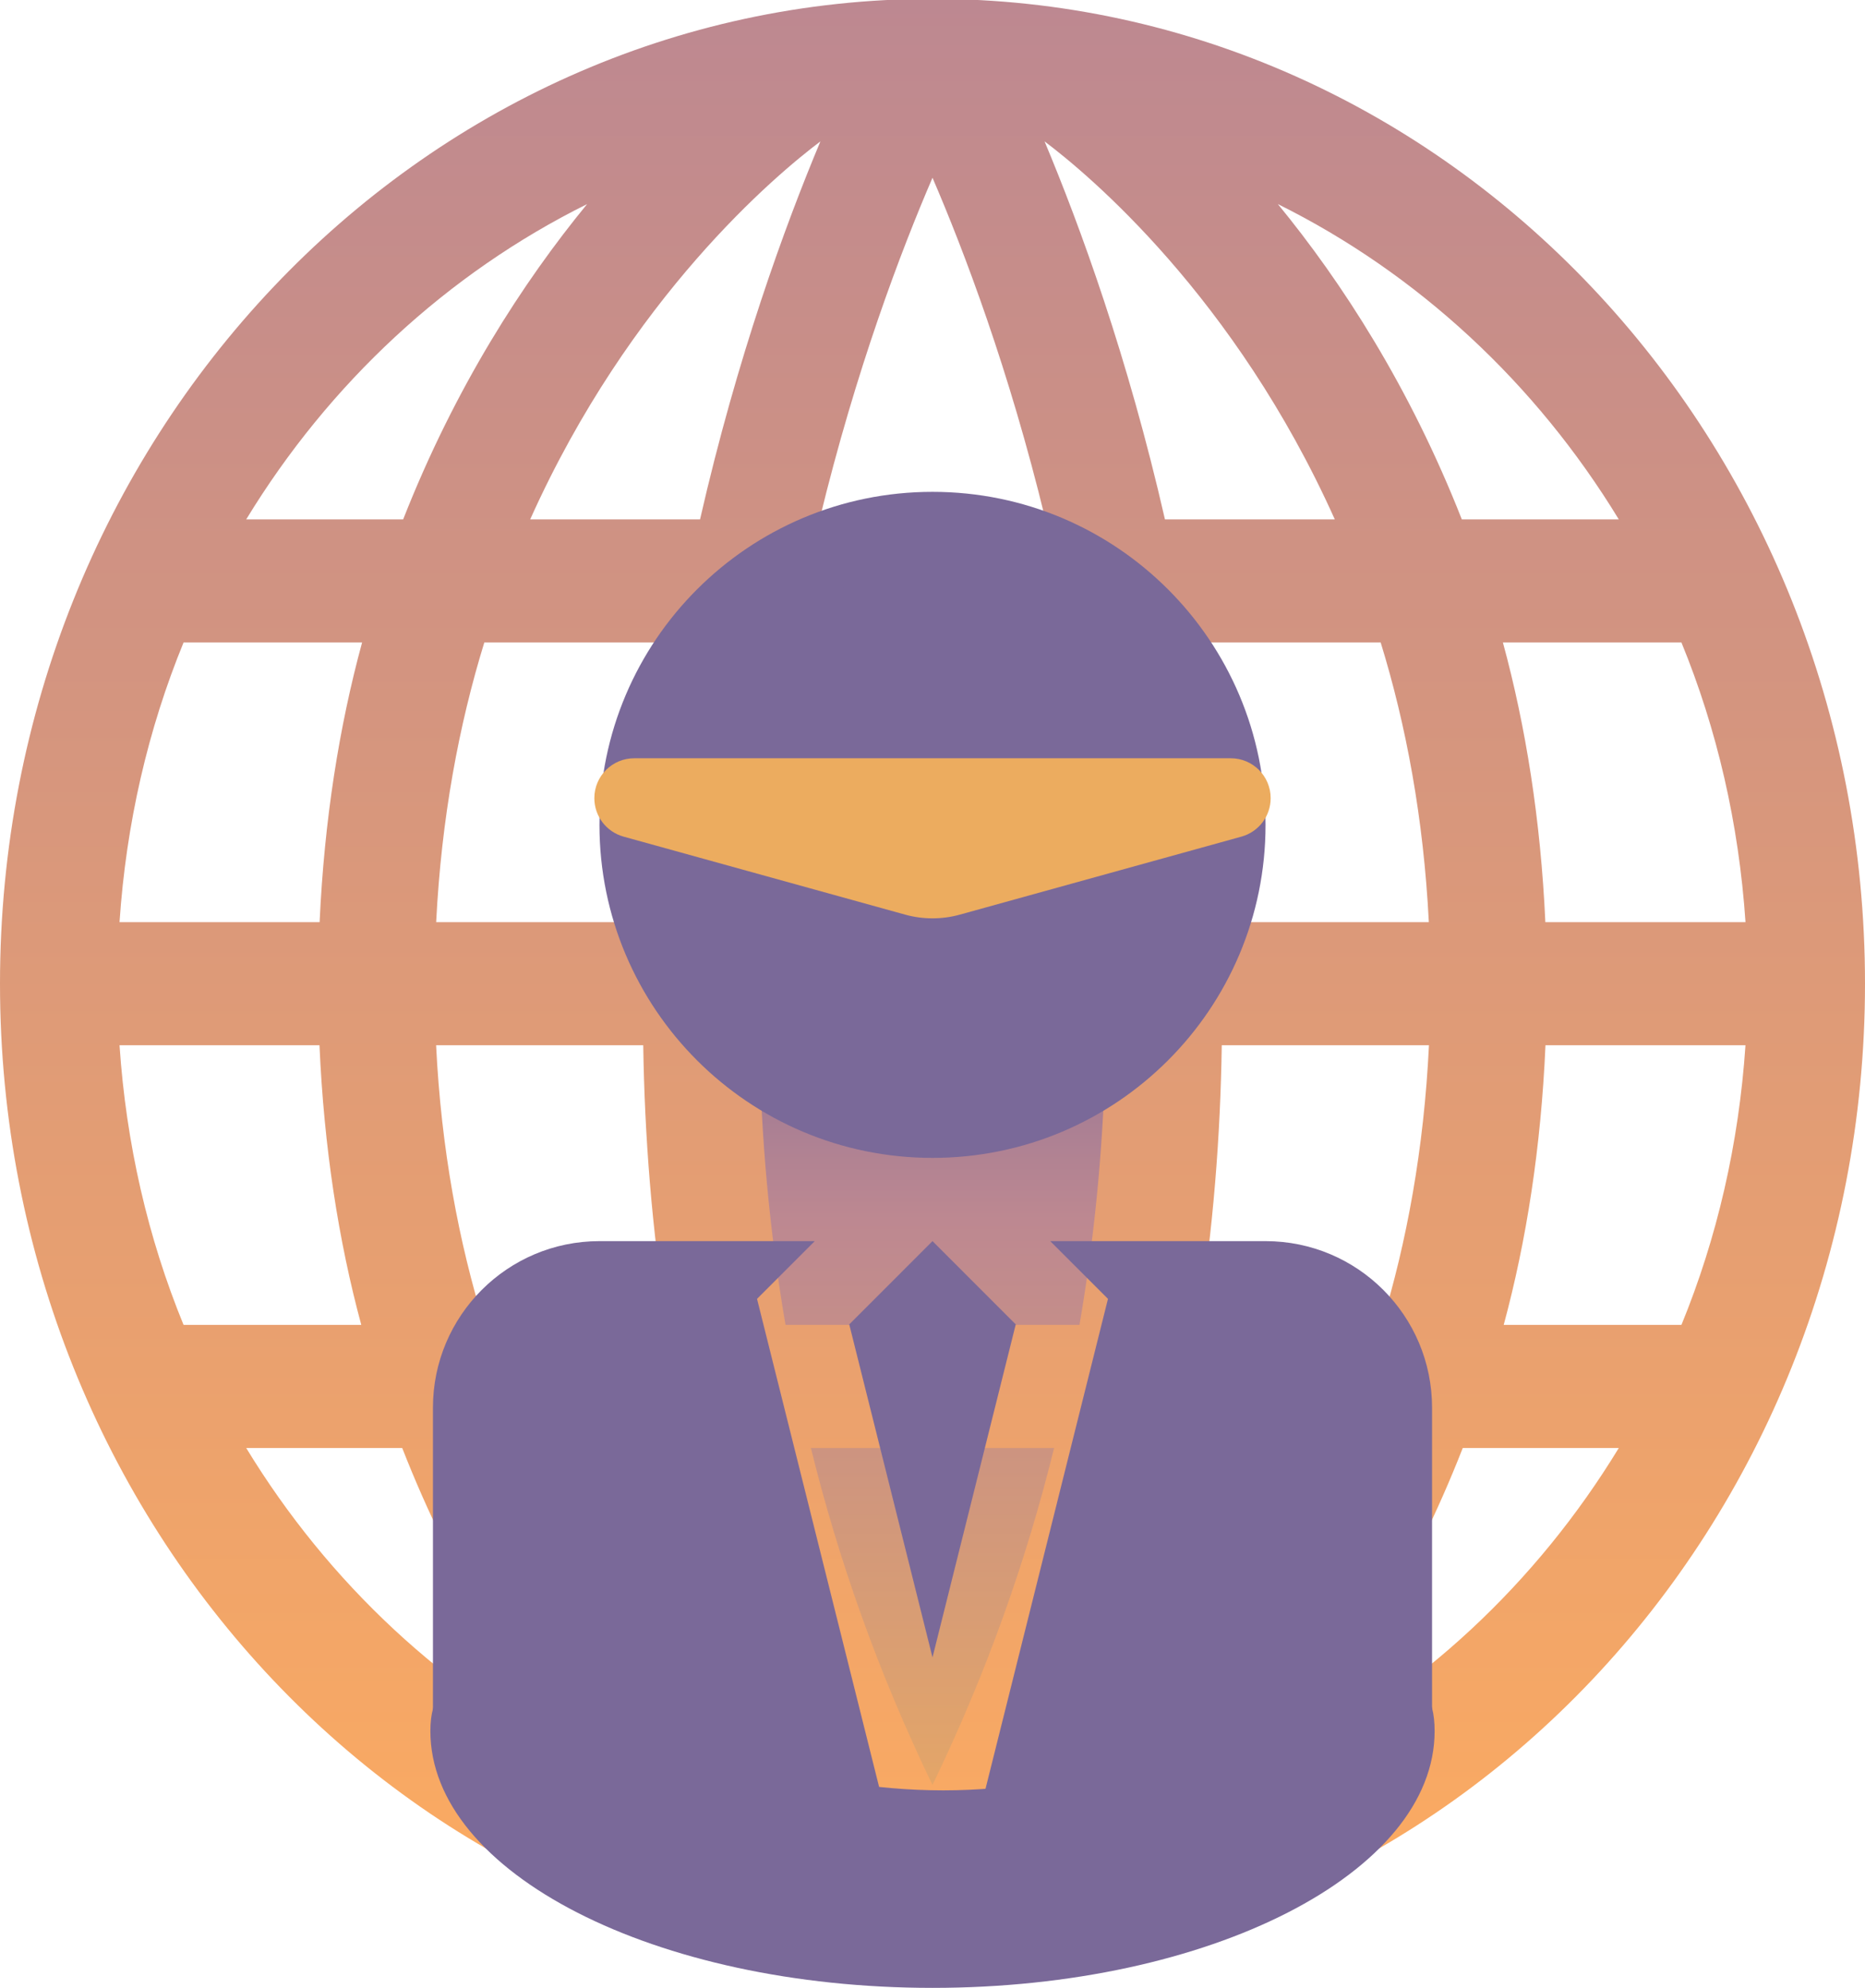
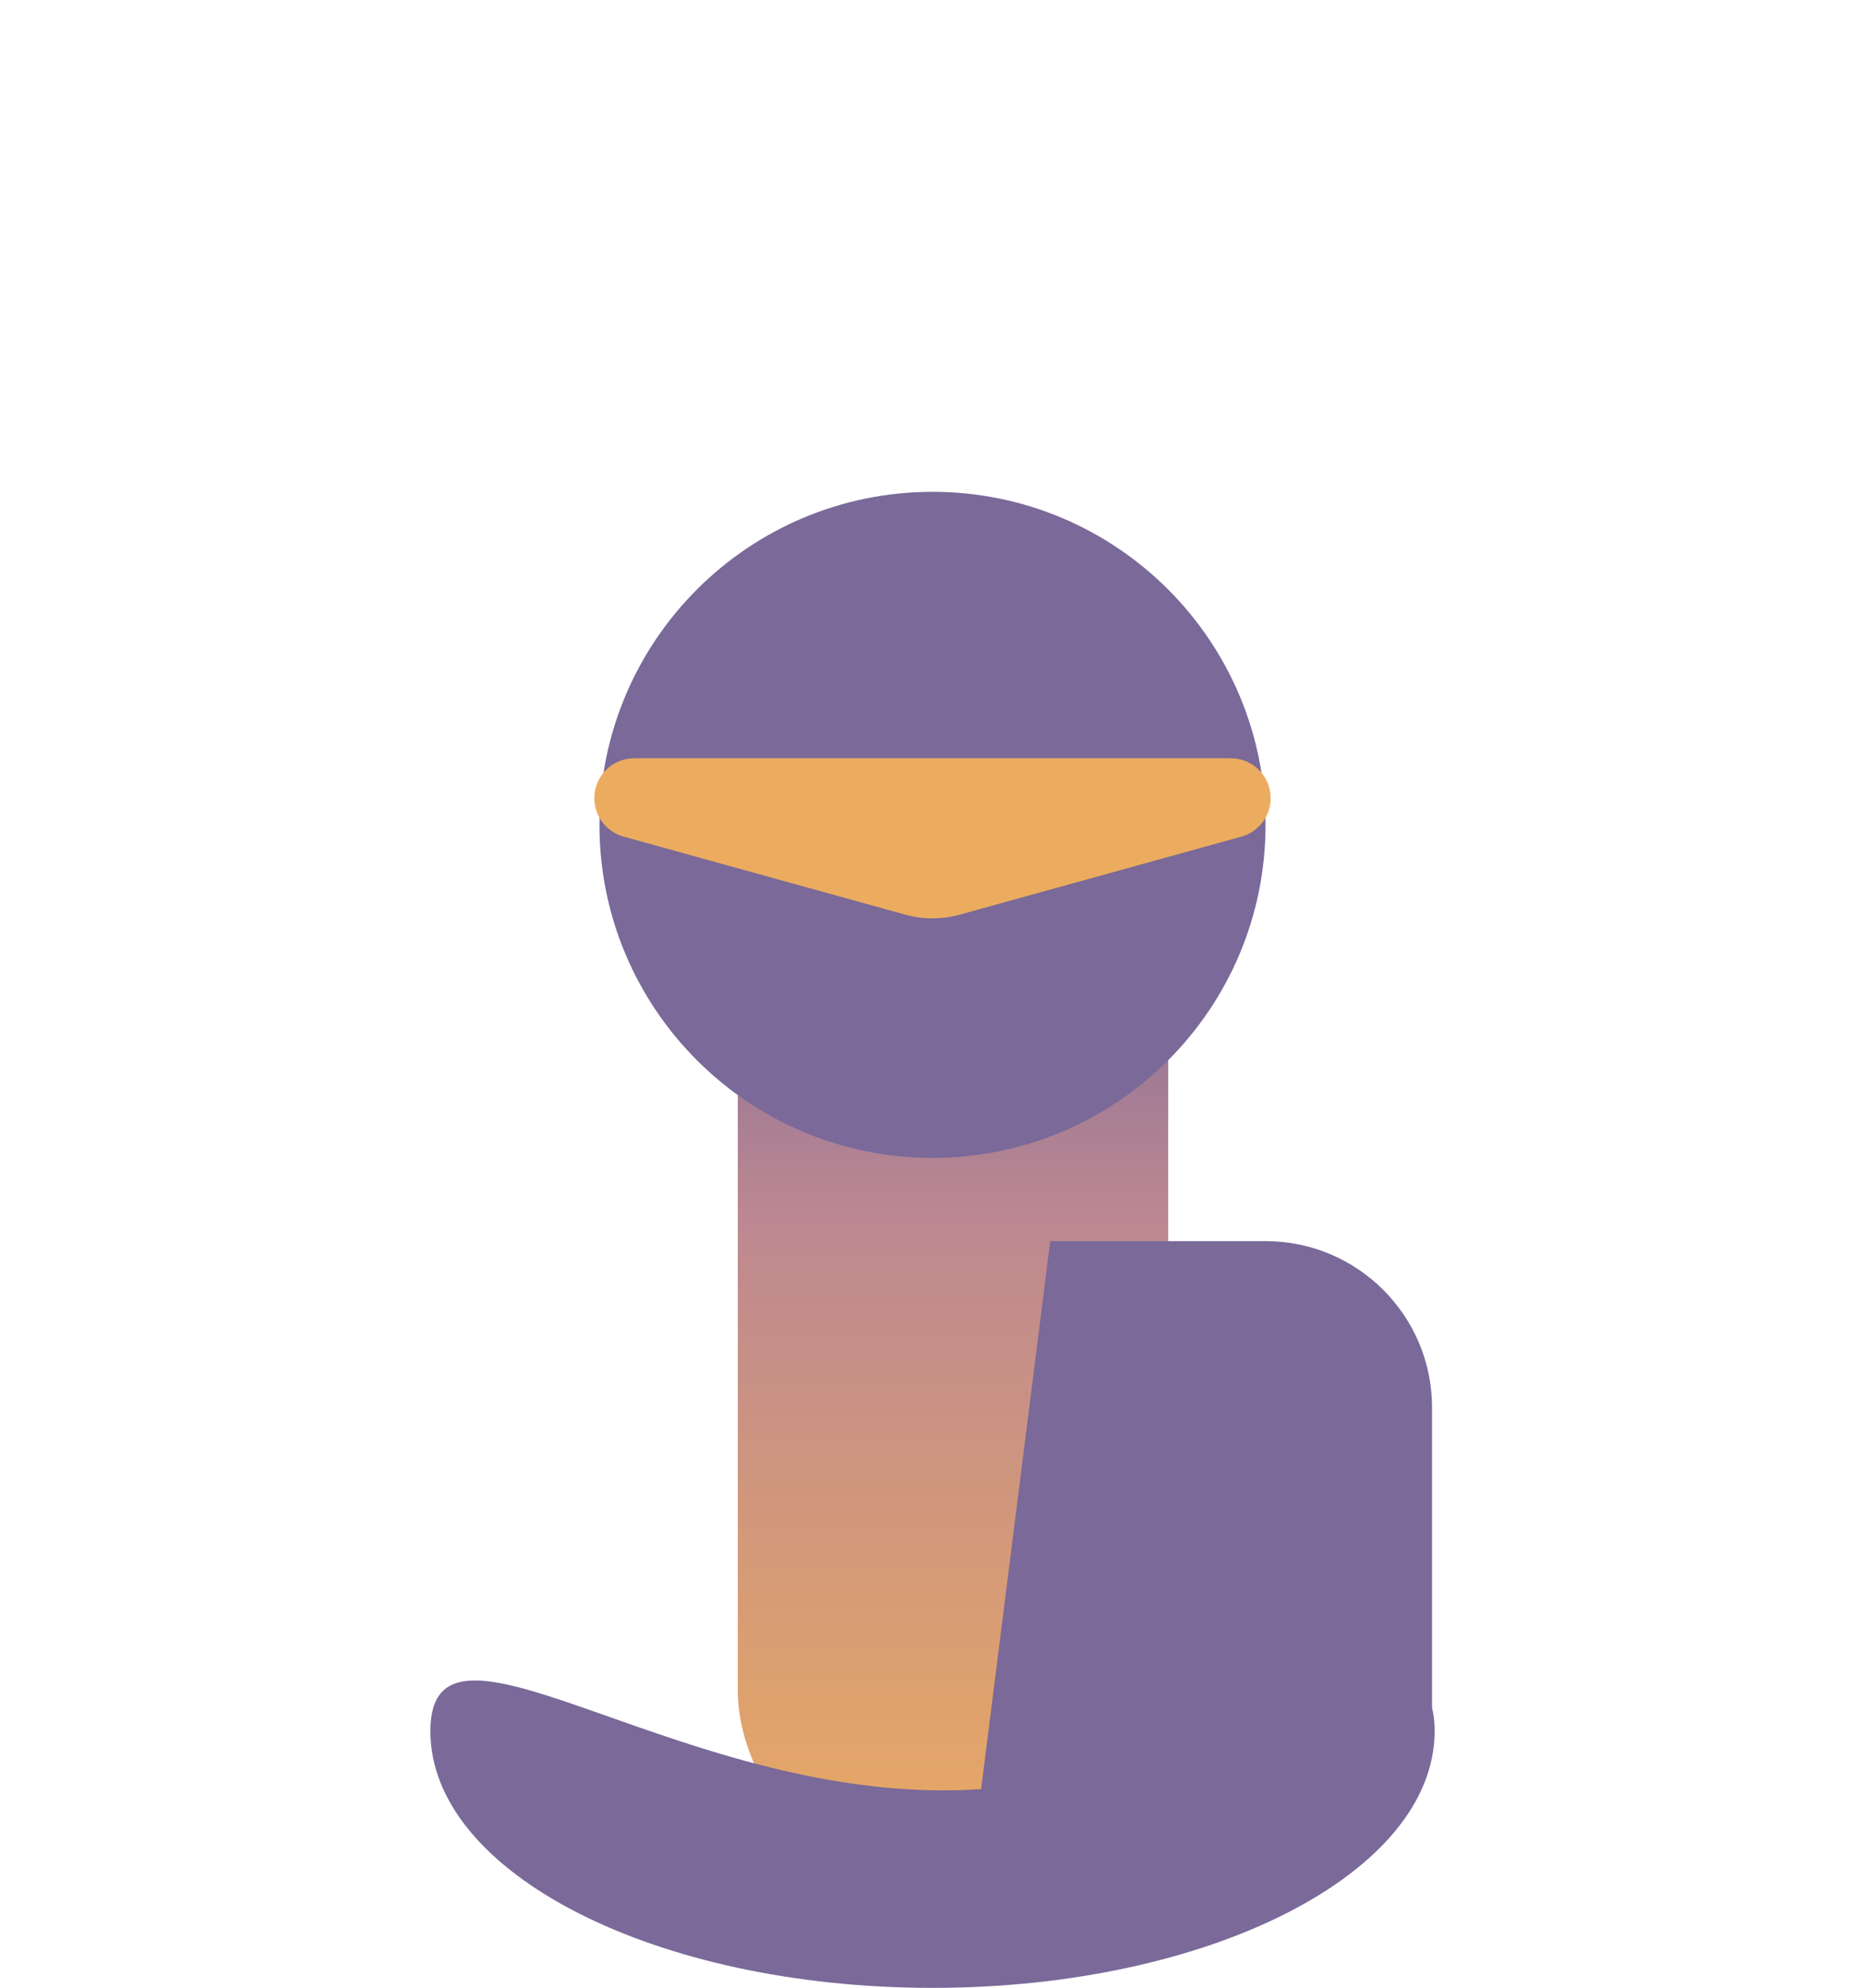
<svg xmlns="http://www.w3.org/2000/svg" width="91" height="97" viewBox="0 0 91 97" fill="none">
  <rect x="36" y="26" width="21" height="67" rx="10.5" fill="url(#paint0_linear_3_109)" />
  <g clip-path="url(#clip0_3_109)">
-     <path d="M45.5 -0.056C20.371 -0.056 0 21.459 0 48C0 74.541 20.371 96.056 45.5 96.056C70.629 96.056 91 74.541 91 48C91 21.459 70.629 -0.056 45.5 -0.056ZM5.832 51.004H15.589C15.806 55.99 16.52 60.553 17.628 64.65H8.957C7.221 60.416 6.156 55.818 5.832 51.004ZM59.536 44.997C59.322 40.169 58.78 35.596 58.047 31.35H67.368C68.609 35.38 69.461 39.924 69.718 44.997H59.536ZM38.328 64.65C37.525 59.969 37.131 55.401 37.058 51.004H53.942C53.869 55.401 53.475 59.969 52.672 64.65H38.328ZM51.433 70.657C50.1 76.063 48.17 81.575 45.499 87.098C42.83 81.575 40.9 76.063 39.567 70.657H51.433ZM37.136 44.997C37.361 40.141 37.942 35.566 38.714 31.35H52.286C53.058 35.566 53.639 40.141 53.865 44.997H37.136ZM39.992 25.343C41.769 18.015 43.965 12.234 45.5 8.674C47.034 12.234 49.23 18.015 51.008 25.343H39.992ZM56.842 25.343C55.027 17.402 52.697 11.023 50.968 6.9C53.117 8.515 60.258 14.485 65.129 25.343H56.842ZM40.031 6.899C38.302 11.022 35.972 17.402 34.158 25.343H25.87C30.742 14.484 37.883 8.514 40.031 6.899ZM32.953 31.35C32.22 35.596 31.678 40.169 31.464 44.997H21.282C21.538 39.924 22.39 35.38 23.631 31.35H32.953ZM15.595 44.997H5.832C6.156 40.182 7.221 35.585 8.957 31.35H17.668C16.551 35.447 15.824 40.006 15.595 44.997ZM21.279 51.004H31.386C31.451 55.408 31.801 59.971 32.545 64.65H23.634C22.383 60.61 21.528 56.065 21.279 51.004ZM33.723 70.657C35.118 76.773 37.19 83.025 40.175 89.301C38.161 87.778 30.838 81.694 25.873 70.657H33.723ZM50.818 89.315C53.807 83.034 55.881 76.778 57.277 70.657H65.184C60.234 81.751 52.88 87.784 50.818 89.315ZM58.455 64.65C59.199 59.971 59.55 55.408 59.614 51.004H69.724C69.479 56.074 68.638 60.618 67.405 64.65H58.455ZM75.409 51.004H85.168C84.844 55.818 83.779 60.416 82.043 64.65H73.371C74.479 60.553 75.192 55.99 75.409 51.004ZM75.403 44.997C75.175 40.006 74.448 35.447 73.332 31.35H82.043C83.779 35.584 84.844 40.182 85.169 44.997H75.403ZM78.986 25.343H71.327C68.784 18.876 65.47 13.759 62.351 9.958C69.174 13.344 74.939 18.695 78.986 25.343ZM28.647 9.959C25.528 13.76 22.214 18.876 19.672 25.343H12.014C16.061 18.695 21.825 13.345 28.647 9.959ZM12.014 70.657H19.626C22.13 77.059 25.397 82.158 28.494 85.963C21.739 82.573 16.03 77.255 12.014 70.657ZM62.507 85.962C65.603 82.157 68.87 77.058 71.373 70.657H78.986C74.97 77.255 69.261 82.573 62.507 85.962Z" fill="url(#paint1_linear_3_109)" />
-   </g>
+     </g>
  <path d="M70 84.471C70 91.391 59.031 97 45.5 97C31.969 97 21 91.391 21 84.471C21 77.551 32.49 87.362 46.021 87.362C59.552 87.362 70 77.551 70 84.471Z" fill="#7A6999" />
  <path d="M45.5 56.5C54.482 56.5 61.75 49.224 61.75 40.25C61.75 31.276 54.482 24 45.5 24C36.526 24 29.25 31.276 29.25 40.25C29.25 49.224 36.526 56.5 45.5 56.5ZM41.438 32.125C43.774 34.468 45.5 40.25 57.688 40.25C57.688 46.971 52.221 52.438 45.5 52.438C38.779 52.438 33.312 46.971 33.312 40.25C33.312 40.25 38.041 37.39 41.438 32.125Z" fill="#7A6999" />
-   <path d="M45.5 60.562L41.438 64.625L45.5 80.875L49.562 64.625L45.5 60.562Z" fill="#7A6999" />
-   <path d="M61.75 60.562H51.245L54.062 63.379L47.658 89H61.75H65.812C68.058 89 69.875 87.183 69.875 84.938V68.688C69.875 64.201 66.241 60.562 61.75 60.562Z" fill="#7A6999" />
-   <path d="M39.755 60.562H29.25C24.767 60.562 21.125 64.201 21.125 68.688V84.938C21.125 87.183 22.942 89 25.188 89H29.25H43.346L36.938 63.379L39.755 60.562Z" fill="#7A6999" />
+   <path d="M61.75 60.562H51.245L47.658 89H61.75H65.812C68.058 89 69.875 87.183 69.875 84.938V68.688C69.875 64.201 66.241 60.562 61.75 60.562Z" fill="#7A6999" />
  <ellipse cx="45.5" cy="40.5" rx="13.5" ry="12.5" fill="#7A6999" />
  <path d="M29 38.947C29 37.872 29.872 37 30.947 37H60.053C61.128 37 62 37.872 62 38.947C62 39.823 61.416 40.59 60.573 40.824L46.835 44.63C45.961 44.872 45.038 44.872 44.165 44.63L30.427 40.824C29.584 40.59 29 39.823 29 38.947Z" fill="#ECAC5F" />
  <defs>
    <linearGradient id="paint0_linear_3_109" x1="46.5" y1="26" x2="46.5" y2="93" gradientUnits="userSpaceOnUse">
      <stop offset="0.245" stop-color="#7A6999" />
      <stop offset="0.5" stop-color="#BD8891" />
      <stop offset="1" stop-color="#ECAC5F" />
    </linearGradient>
    <linearGradient id="paint1_linear_3_109" x1="45.5" y1="-0.056" x2="45.5" y2="96.056" gradientUnits="userSpaceOnUse">
      <stop stop-color="#BD8891" />
      <stop offset="1" stop-color="#FEAC5F" />
    </linearGradient>
    <clipPath id="clip0_3_109">
      <rect width="91" height="95" fill="white" />
    </clipPath>
  </defs>
</svg>